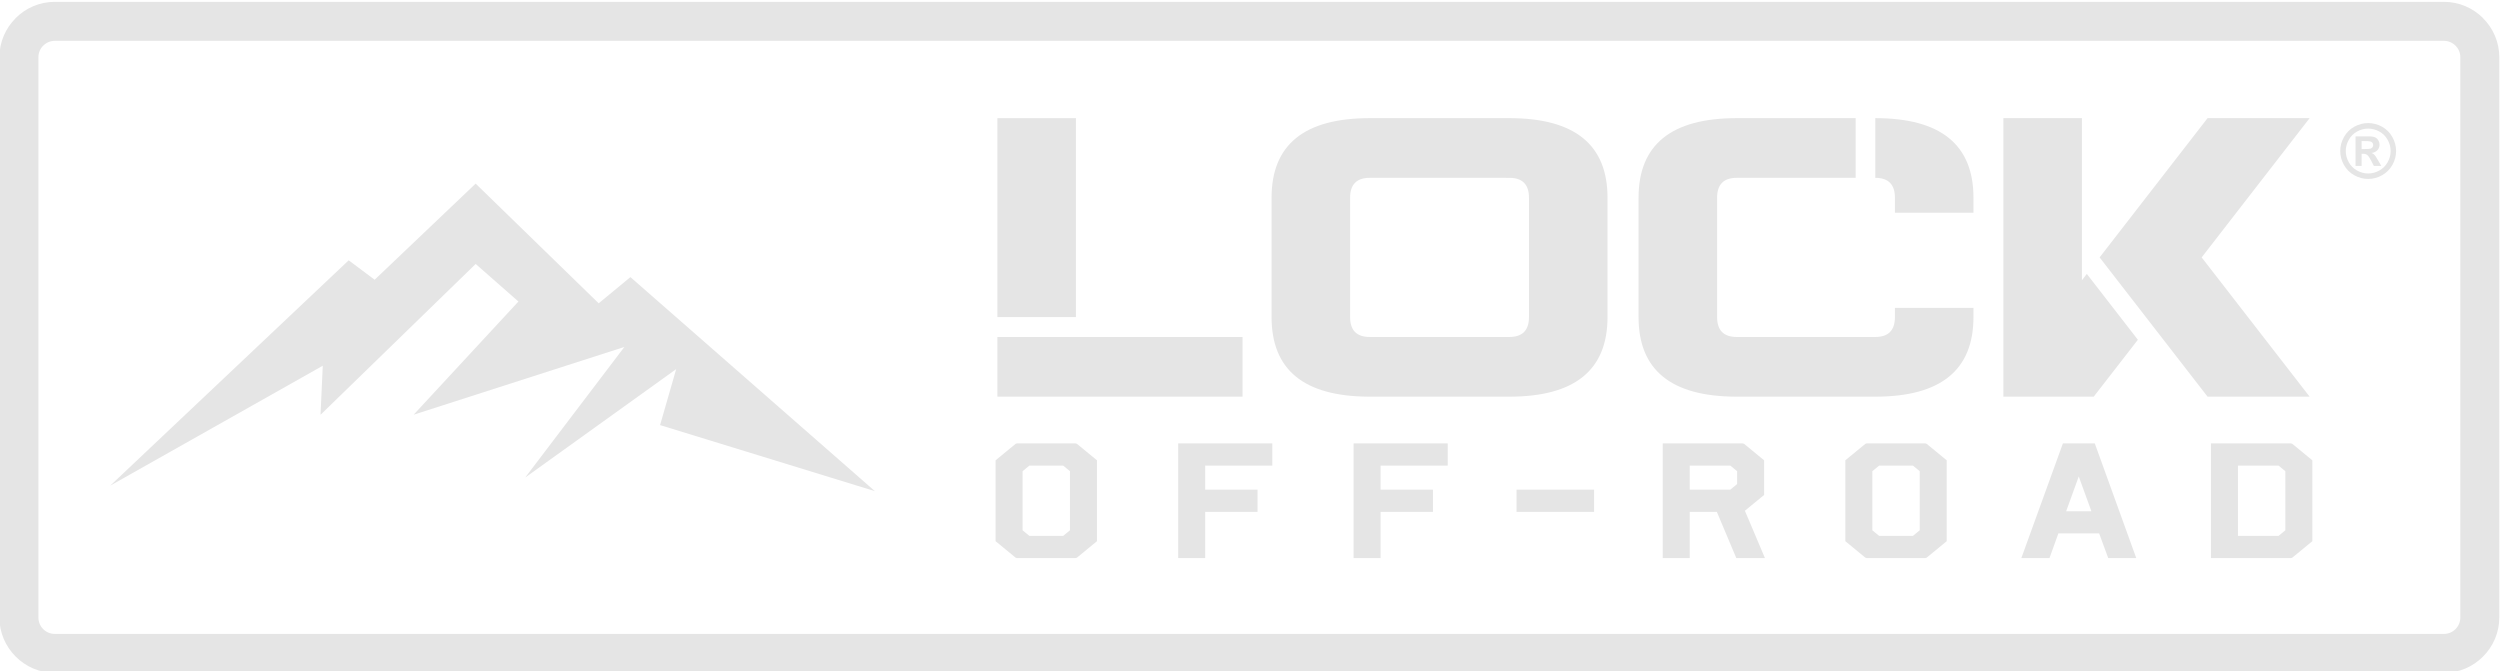
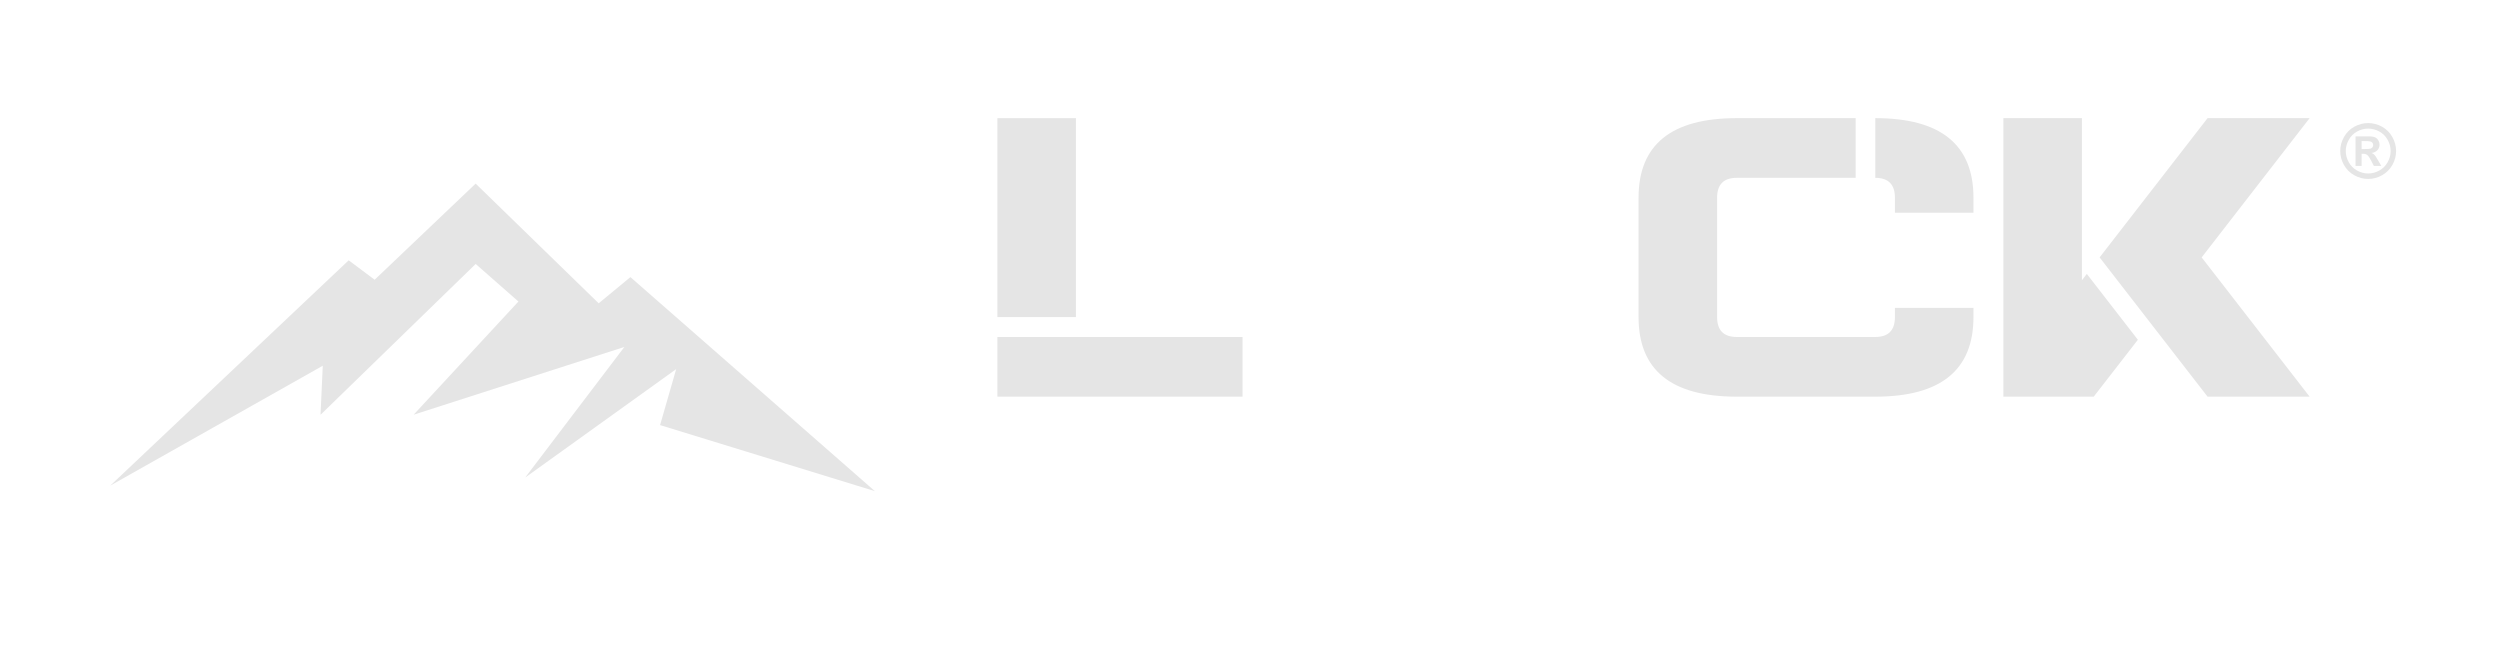
<svg xmlns="http://www.w3.org/2000/svg" viewBox="0 0 3878 1041" style="shape-rendering:geometricPrecision; text-rendering:geometricPrecision; image-rendering:optimizeQuality; fill-rule:evenodd; clip-rule:evenodd" version="1.1" height="1.041in" width="3.878in" xml:space="preserve">
  <defs>
    <style type="text/css">
   
    .fil0 {fill:#E5E5E5}
    .fil1 {fill:#E5E5E5;fill-rule:nonzero}
   
  </style>
  </defs>
  <g id="Layer_x0020_1">
    <g id="_2047795394048">
-       <path d="M85.04 2.85l3705.93 0c23.67,0 45.17,9.66 60.73,25.22l0 0.12c15.56,15.56 25.22,37.03 25.22,60.61l0 869.06c0,23.53 -9.66,44.99 -25.23,60.61l-0.12 0.12c-15.62,15.57 -37.08,25.23 -60.61,25.23l-3705.93 0c-23.53,0 -44.98,-9.66 -60.61,-25.23l-0.12 -0.12c-15.57,-15.62 -25.23,-37.08 -25.23,-60.61l0 -869.06c0,-23.58 9.66,-45.05 25.22,-60.61l0 -0.12c15.56,-15.56 37.06,-25.22 60.73,-25.22zm3705.93 60.48l-3705.93 0c-6.97,0 -13.33,2.88 -17.96,7.5l-0.06 -0.06c-4.59,4.63 -7.44,11 -7.44,18.03l0 869.06c0,7.05 2.83,13.41 7.39,17.96l0.12 0.12c4.55,4.56 10.91,7.39 17.96,7.39l3705.93 0c7.04,0 13.41,-2.83 17.96,-7.39l0.12 -0.12c4.56,-4.55 7.39,-10.91 7.39,-17.96l0 -869.06c0,-7.02 -2.85,-13.4 -7.44,-18.03l-0.06 0.06c-4.63,-4.62 -10.99,-7.5 -17.96,-7.5z" class="fil0" />
      <polygon points="500.68,567.33 170.99,753.33 540.87,403.8 581.15,433.93 737.82,284.82 928.69,470.5 977.89,429.85 1357.08,761.85 1023.9,659.4 1048.9,572.56 814.68,740.74 968.54,538.19 641.65,643.27 804.18,467.73 737.86,409.46 497.2,643.41" class="fil0" />
-       <path d="M1575.4 865.02l-31.04 -25.52 0 -125.49 31.04 -25.51 1.98 -0.69 91.2 0 1.98 0.69 31.04 25.51 0 125.49 -31.04 25.52 -1.98 0.69 -91.2 0 -1.98 -0.69zm21.42 -142.8l-10.58 8.69 0 91.68 10.58 8.69 52.38 0 10.53 -8.69 0 -91.68 -10.53 -8.69 -52.38 0zm233.58 -34.41l143.22 0 0 34.41 -104.15 0 0 37.35 81.22 0 0 34.41 -81.22 0 0 71.72 -41.88 0 0 -177.89 2.81 0zm272.1 0l143.22 0 0 34.41 -104.15 0 0 37.35 81.22 0 0 34.41 -81.22 0 0 71.72 -41.88 0 0 -177.89 2.81 0zm252.74 71.76l117.47 0 0 34.41 -120.28 0 0 -34.41 2.81 0zm263.07 106.13l-39.08 0 0 -177.89 124.23 0 1.98 0.69 31.04 25.51 0 53.77 -29.81 24.5 31.09 73.42 -44.4 0 -30.22 -71.72 -42.03 0 0 71.72 -2.81 0zm65.77 -143.48l-62.96 0 0 37.35 62.96 0 10.53 -8.69 0 -19.97 -10.53 -8.69zm209.44 142.8l-31.04 -25.52 0 -125.49 31.04 -25.51 1.98 -0.69 91.2 0 1.98 0.69 31.04 25.51 0 125.49 -31.04 25.52 -1.98 0.69 -91.2 0 -1.98 -0.69zm21.42 -142.8l-10.58 8.69 0 91.68 10.58 8.69 52.38 0 10.54 -8.69 0 -91.68 -10.54 -8.69 -52.38 0zm221.64 140.53l63.39 -174.94 49.46 0c21.53,59.26 42.93,118.58 64.32,177.89l-43.49 0 -14.05 -38.25 -63.29 0 -13.77 38.25 -43.65 0 1.07 -2.95zm68.42 -69.7l39.17 0 -19.6 -53.95 -19.56 53.95zm348.85 72.66l-124.23 0 0 -177.89 124.23 0 1.98 0.69 31.04 25.51 0 125.49 -31.04 25.52 -1.98 0.69zm-19.38 -143.48l-62.96 0 0 109.06 62.96 0 10.53 -8.69 0 -91.68 -10.53 -8.69z" class="fil0" />
      <path d="M1668.99 491.87l-121.82 0 0 -308.61 121.82 0 0 308.61zm-121.82 30.86l380.26 0 0 92.58 -380.26 0 0 -92.58z" class="fil0" />
      <path d="M2663.56 491.87c0,20.53 10.19,30.86 30.45,30.86l6.7 0 208.24 0c20.27,0 30.45,-10.31 30.45,-30.86l0 -14.26 121.83 0 0 14.26c0,82.24 -50.85,123.44 -152.28,123.44l-208.24 0 -6.7 0 -1.43 0 0 -0.01c-100.6,-0.39 -150.85,-41.56 -150.85,-123.43l0 -185.16c0,-82.27 50.72,-123.44 152.28,-123.44l184.49 0 0 92.58 -184.49 0c-20.26,0 -30.45,10.33 -30.45,30.86l0 185.16zm275.85 -185.16c0,-20.54 -10.18,-30.86 -30.45,-30.86l0 -92.58c101.45,0 152.28,41.2 152.28,123.44l0 23.28 -121.83 0 0 -23.28z" class="fil0" />
      <path d="M3415.23 399.29l167.46 216.02 -158.31 0 -167.46 -216.02 167.46 -216.03 158.31 0 -167.46 216.03zm-307.57 -216.03l121.82 0 0 251.52 7.59 -9.9 79.2 102.17 -68.5 88.26 -140.12 0 0 -432.05z" class="fil0" />
-       <path d="M2371.76 306.71c0,-20.13 -9.79,-30.44 -29.26,-30.85l-6.76 0 0 -0.02 -211 0c-20.26,0 -30.46,10.33 -30.46,30.86l0 185.16c0,20.54 10.19,30.86 30.46,30.86l7.93 0 208.63 0c20.27,0 30.46,-10.32 30.46,-30.86l0 -185.16zm-29.18 -123.44c100.59,0.35 151,41.53 151,123.44l0 185.16c0,82.24 -50.85,123.44 -152.28,123.44l-208.63 0 -7.93 0 -1.81 0 0 -0.01c-100.34,-0.5 -150.47,-41.66 -150.47,-123.43l0 -185.16c0,-82.26 50.73,-123.44 152.28,-123.44l211 0 5.56 0 1.28 0 0 0.01z" class="fil0" />
      <path d="M3673.5 190.91c7.43,0 14.56,1.85 21.37,5.58 6.83,3.71 12.2,9.04 16.1,15.97 3.9,6.93 5.85,14.19 5.85,21.78 0,7.55 -1.91,14.73 -5.74,21.59 -3.84,6.83 -9.17,12.16 -16,16 -6.85,3.82 -14.04,5.74 -21.58,5.74 -7.55,0 -14.73,-1.91 -21.59,-5.74 -6.83,-3.84 -12.16,-9.17 -16,-16 -3.82,-6.85 -5.74,-14.04 -5.74,-21.59 0,-7.59 1.95,-14.85 5.85,-21.78 3.9,-6.93 9.27,-12.26 16.1,-15.97 6.81,-3.72 13.94,-5.58 21.37,-5.58zm0.04 8.57c-5.96,0 -11.68,1.48 -17.14,4.46 -5.46,2.97 -9.77,7.24 -12.92,12.82 -3.15,5.56 -4.73,11.41 -4.73,17.49 0,6.06 1.54,11.85 4.61,17.34 3.07,5.5 7.35,9.79 12.86,12.88 5.5,3.09 11.27,4.63 17.31,4.63 6.06,0 11.83,-1.55 17.32,-4.63 5.5,-3.09 9.79,-7.37 12.88,-12.88 3.09,-5.48 4.63,-11.28 4.63,-17.34 0,-6.08 -1.58,-11.93 -4.73,-17.49 -3.15,-5.58 -7.45,-9.85 -12.93,-12.82 -5.5,-2.97 -11.22,-4.46 -17.17,-4.46zm-19.61 57.92l0 -45.87 9.31 0c8.72,0 13.63,0.04 14.67,0.11 3.09,0.25 5.48,0.87 7.2,1.83 1.7,0.94 3.13,2.41 4.28,4.4 1.14,1.97 1.72,4.17 1.72,6.56 0,3.32 -1.08,6.14 -3.24,8.5 -2.16,2.35 -5.19,3.8 -9.09,4.38 1.39,0.52 2.47,1.1 3.22,1.72 0.75,0.62 1.8,1.8 3.11,3.52 0.35,0.46 1.46,2.31 3.4,5.6l5.39 9.25 -11.58 0 -3.8 -7.47c-2.57,-5 -4.69,-8.17 -6.37,-9.46 -1.7,-1.29 -3.82,-1.95 -6.41,-1.95l-2.41 0 0 18.88 -9.38 0zm9.38 -26.18l3.77 0c5.37,0 8.7,-0.21 10,-0.62 1.29,-0.4 2.31,-1.12 3.07,-2.14 0.76,-1.02 1.12,-2.18 1.12,-3.49 0,-1.26 -0.37,-2.4 -1.1,-3.38 -0.73,-0.98 -1.78,-1.7 -3.13,-2.12 -1.35,-0.43 -4.67,-0.64 -9.96,-0.64l-3.77 0 0 12.39z" class="fil1" />
    </g>
  </g>
</svg>